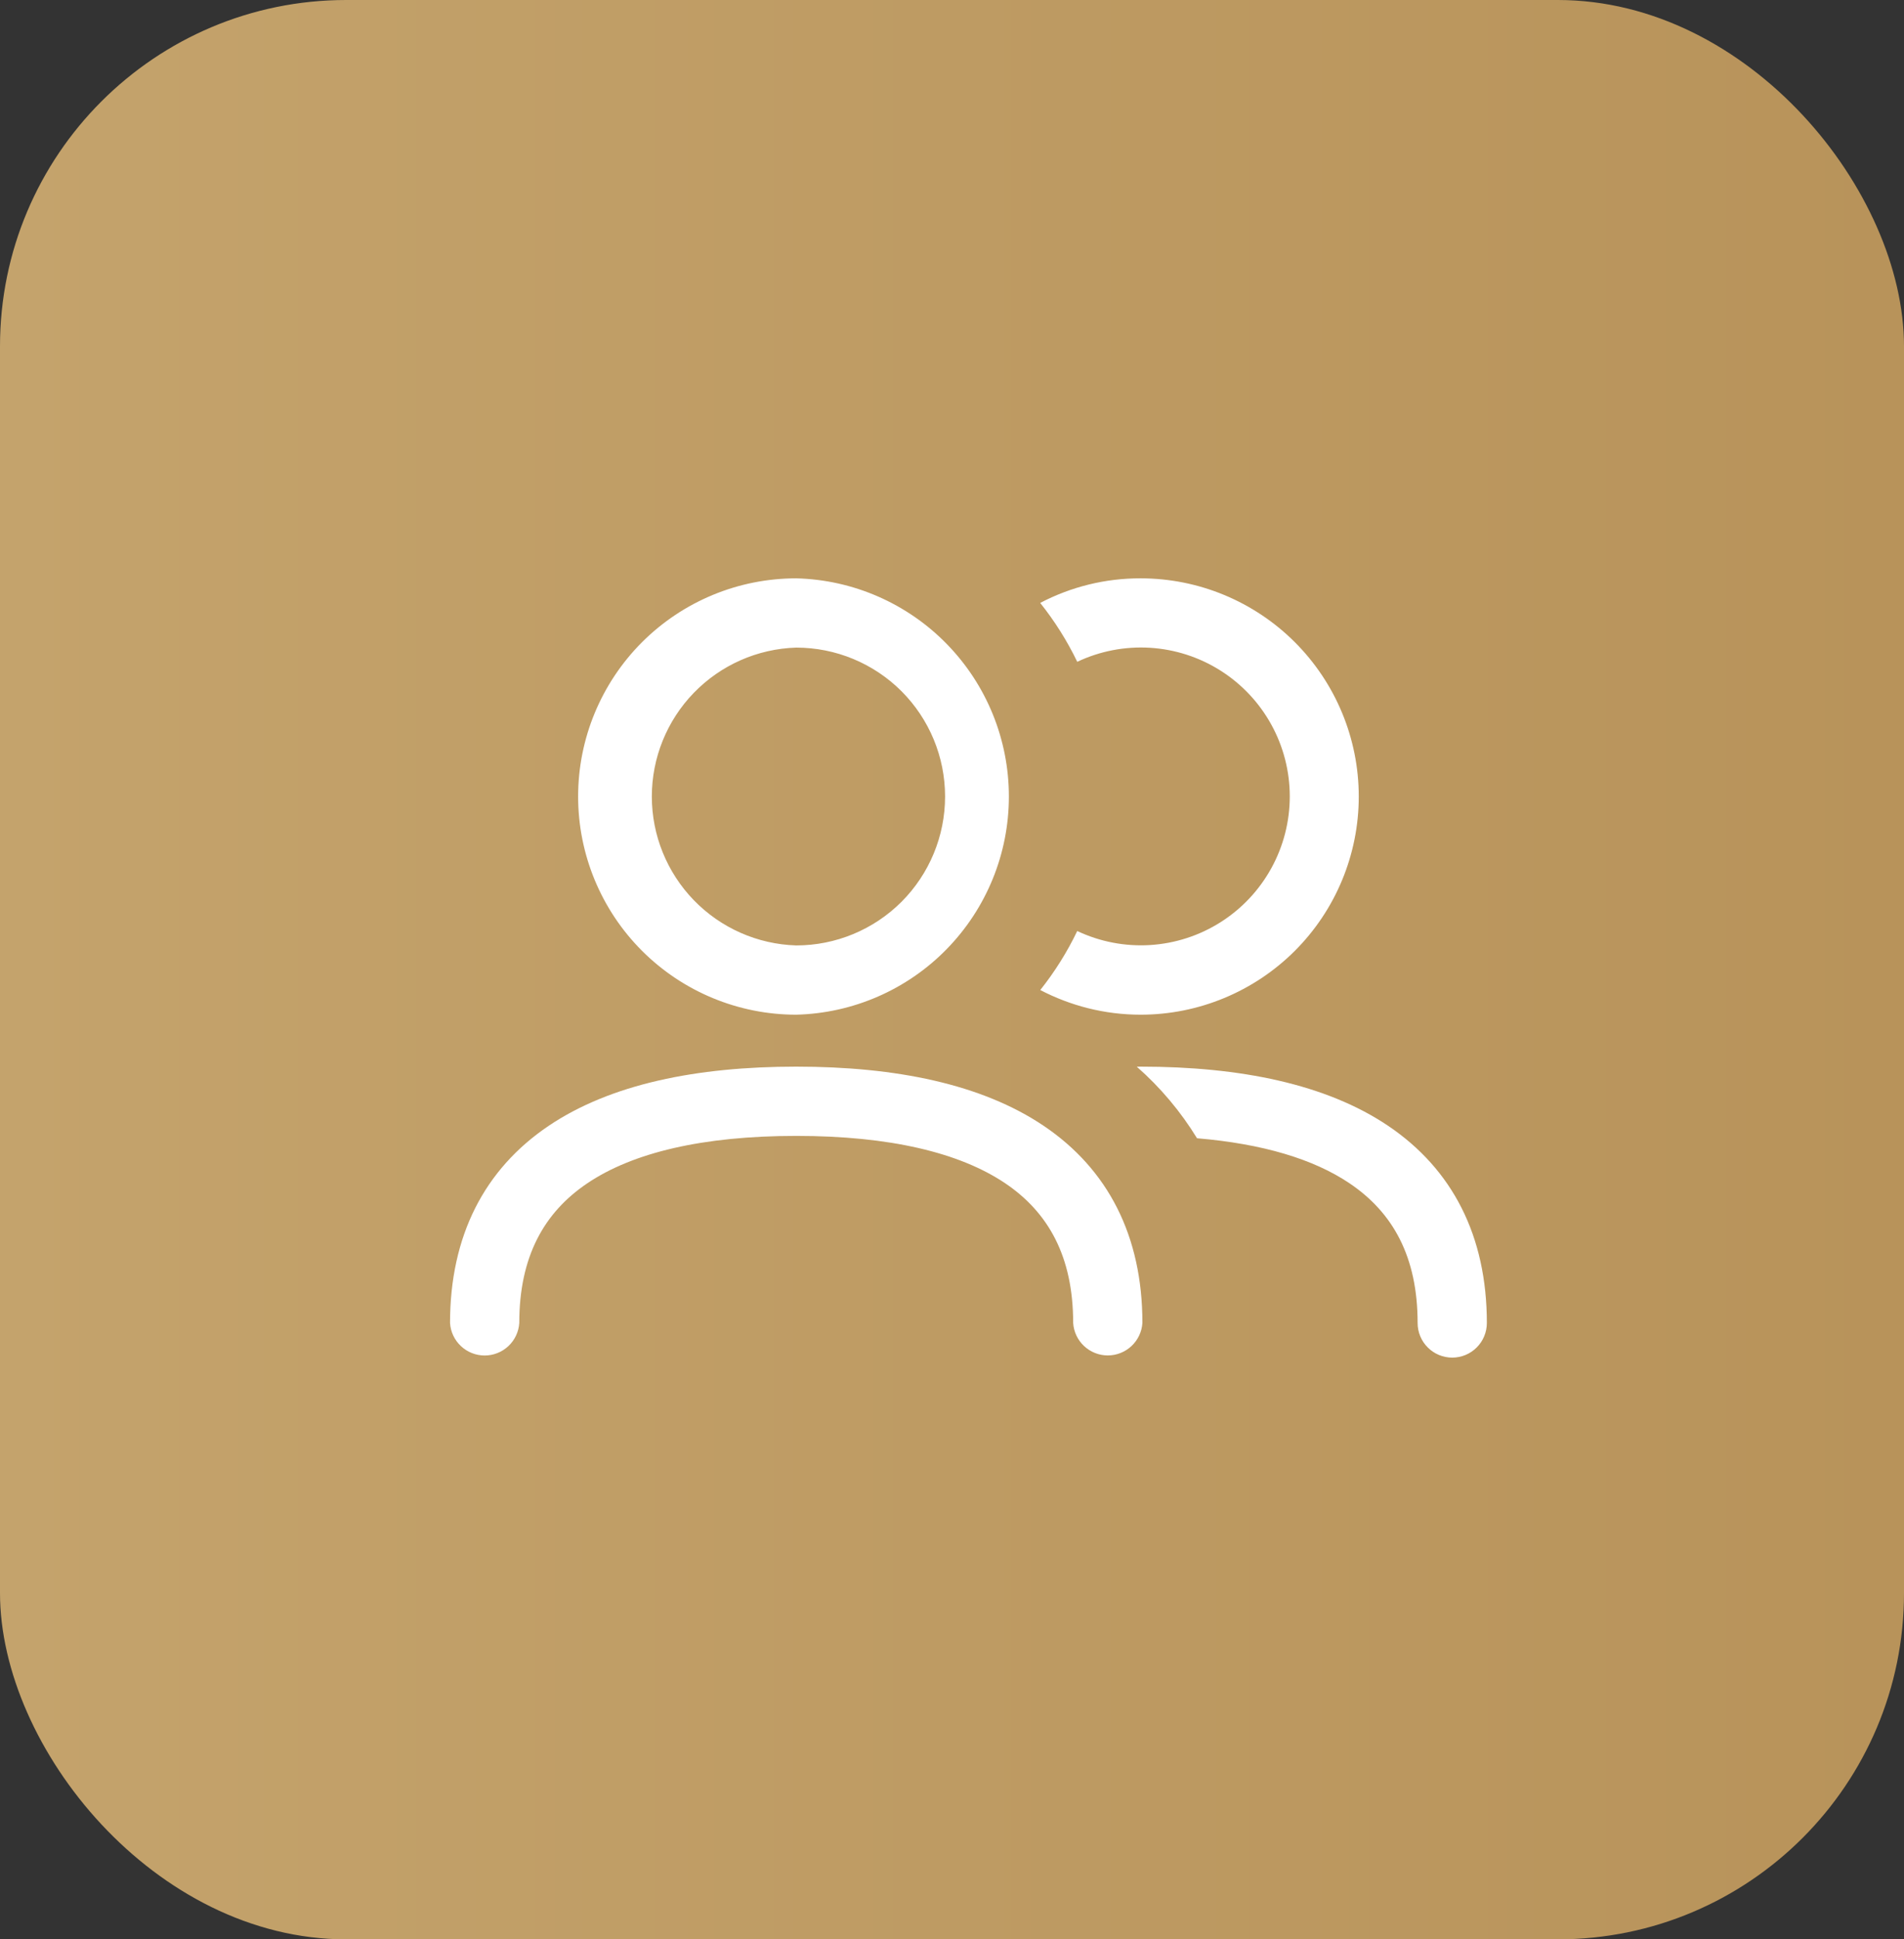
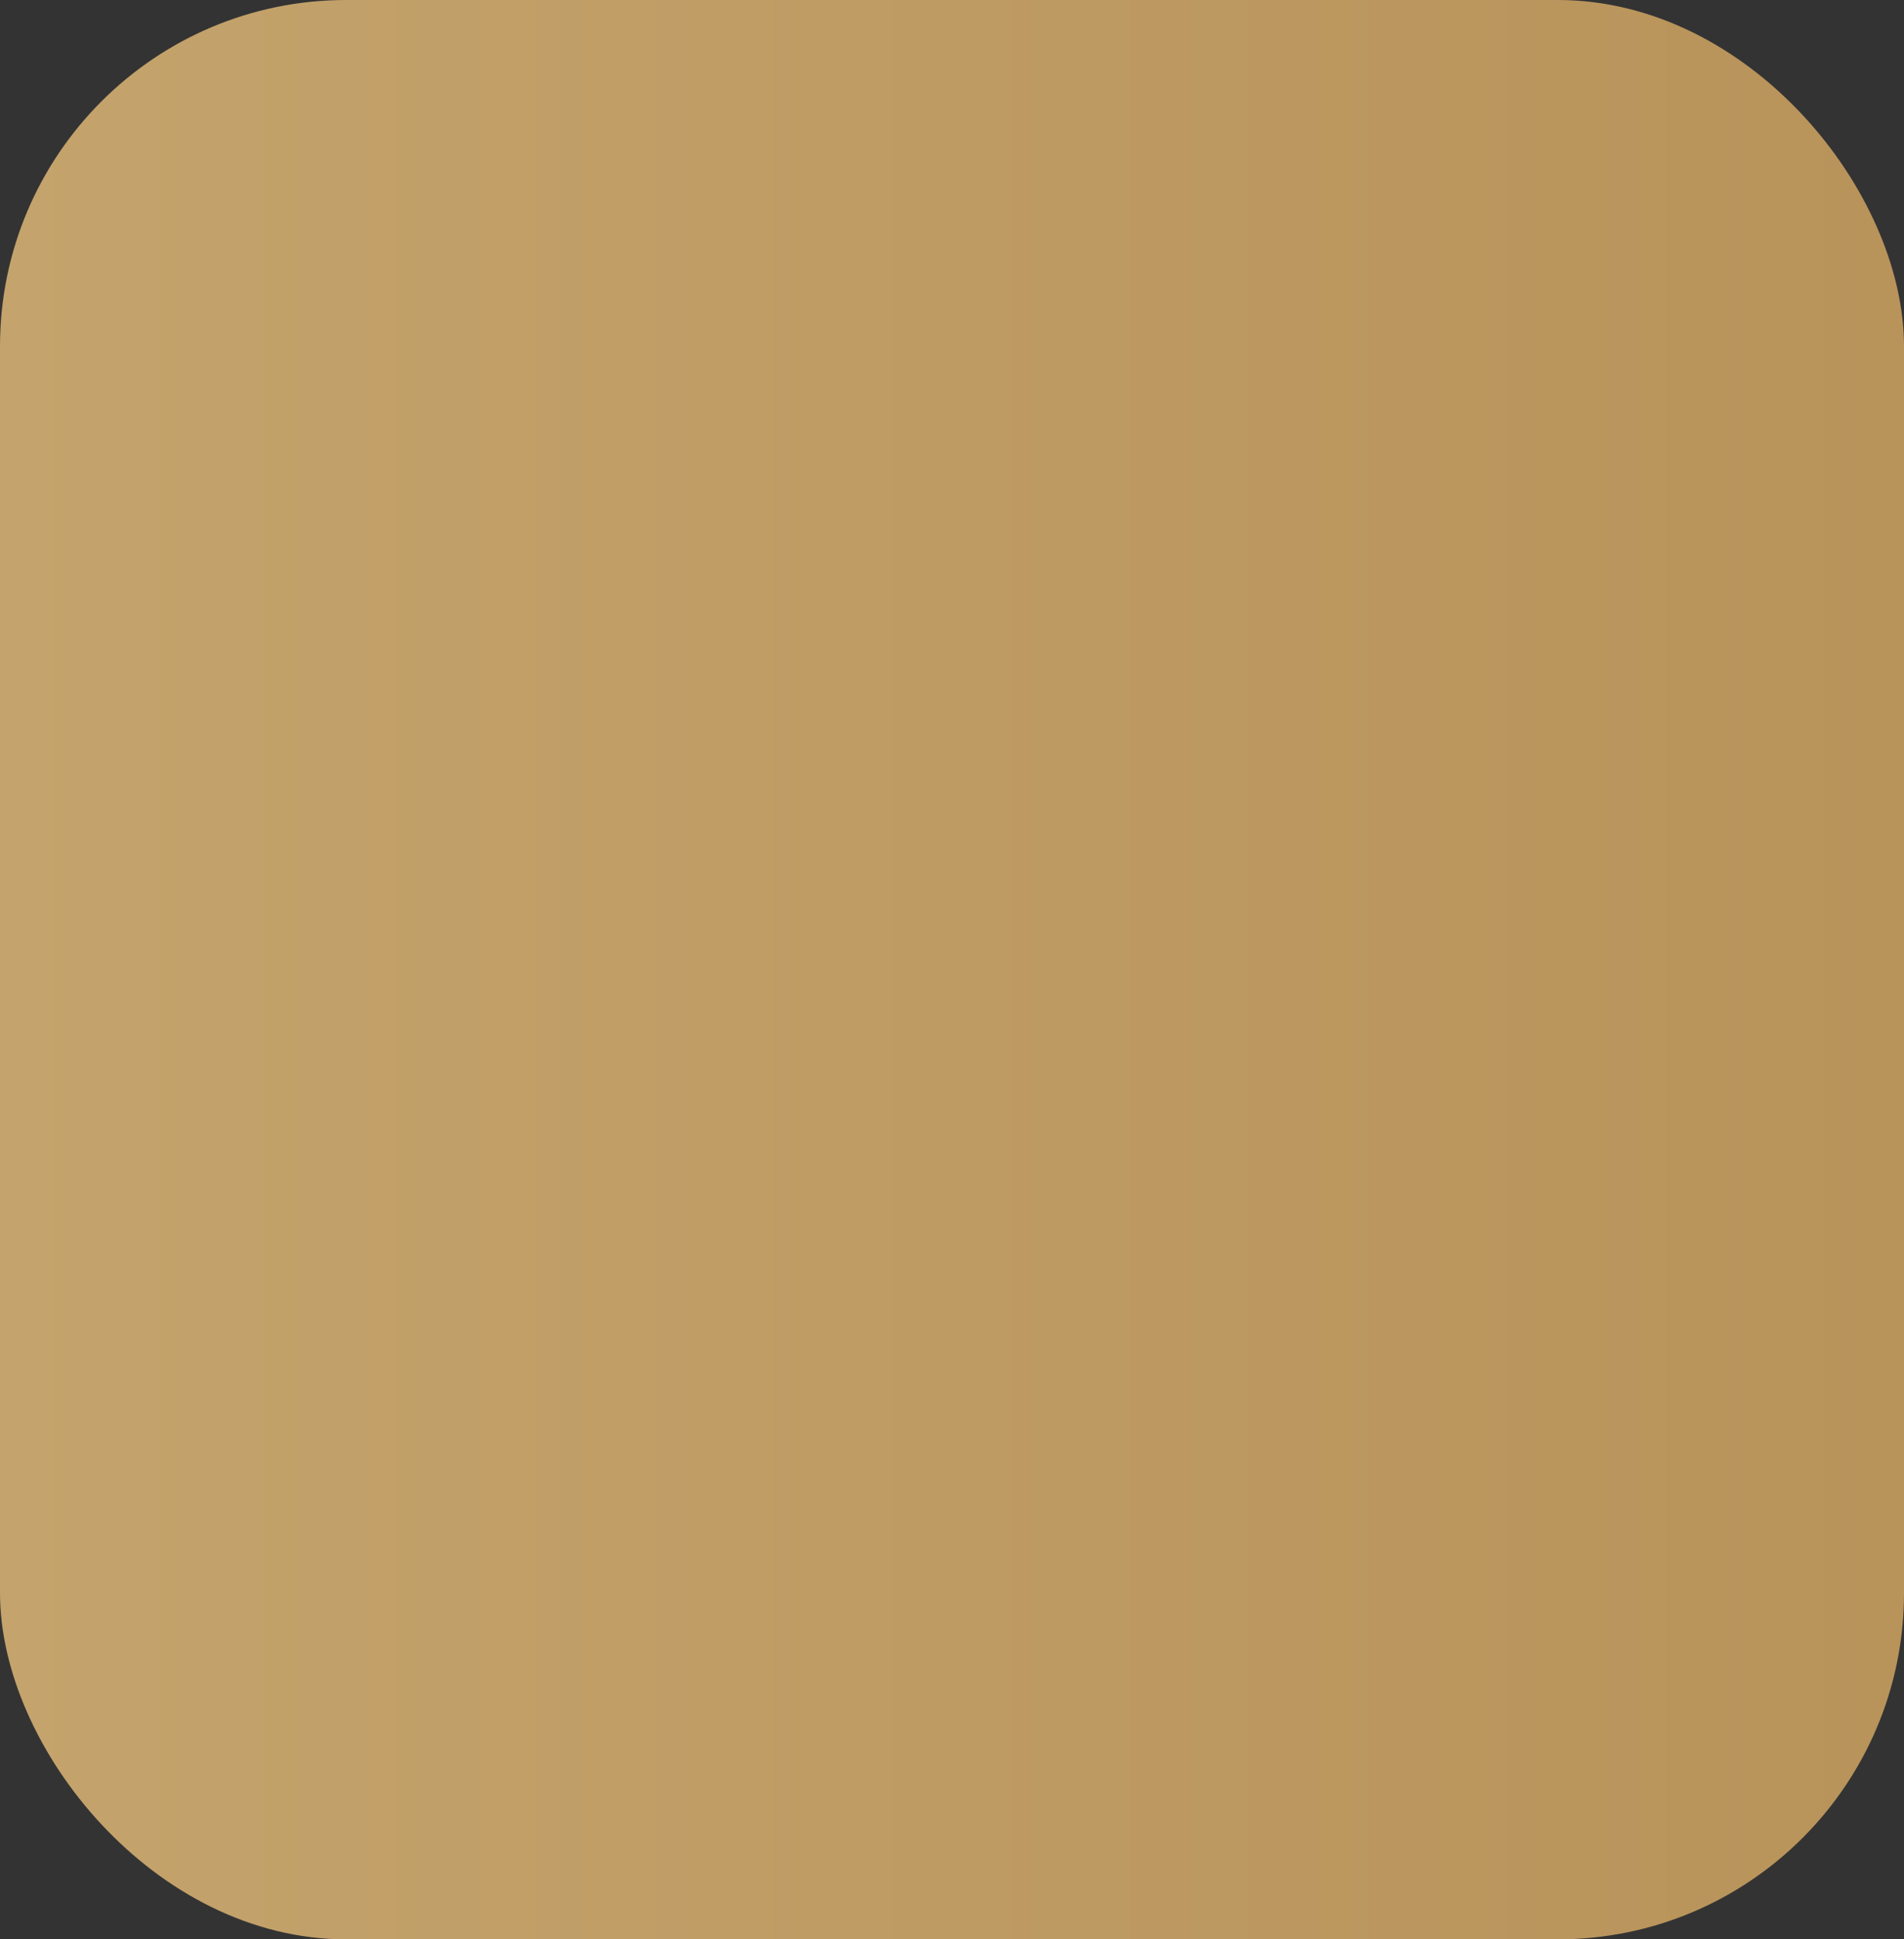
<svg xmlns="http://www.w3.org/2000/svg" width="55" height="56" viewBox="0 0 55 56" fill="none">
  <rect x="0" y="0" width="55" height="56" fill="#333333" stroke="none" />
  <rect width="55" height="56" rx="10" fill="url(#paint0_linear_444_40)" />
-   <path d="M23 30.8C25.88 30.8 28.36 31.304 30.15 32.51C32.004 33.76 33 35.686 33 38.2C32.984 38.454 32.872 38.693 32.686 38.867C32.5 39.042 32.255 39.139 32 39.139C31.745 39.139 31.5 39.042 31.314 38.867C31.128 38.693 31.016 38.454 31 38.2C31 36.284 30.284 35.008 29.034 34.166C27.718 33.282 25.7 32.8 23 32.8C20.3 32.8 18.28 33.282 16.966 34.168C15.716 35.01 15 36.286 15 38.202C14.984 38.456 14.872 38.695 14.686 38.869C14.5 39.044 14.255 39.141 14 39.141C13.745 39.141 13.5 39.044 13.314 38.869C13.128 38.695 13.016 38.456 13 38.202C13 35.686 13.994 33.76 15.848 32.51C17.638 31.304 20.12 30.8 23 30.8ZM32.95 30.8C35.828 30.8 38.31 31.304 40.1 32.51C41.954 33.76 42.95 35.686 42.95 38.202C42.95 38.467 42.845 38.722 42.657 38.909C42.47 39.097 42.215 39.202 41.95 39.202C41.685 39.202 41.43 39.097 41.243 38.909C41.055 38.722 40.95 38.467 40.95 38.202C40.95 36.286 40.234 35.01 38.982 34.168C37.946 33.47 36.476 33.028 34.578 32.868C34.105 32.096 33.519 31.399 32.838 30.802L32.95 30.8ZM23 16.7C24.643 16.741 26.206 17.423 27.353 18.6C28.501 19.777 29.143 21.356 29.143 23C29.143 24.644 28.501 26.223 27.353 27.4C26.206 28.577 24.643 29.259 23 29.3C21.329 29.3 19.727 28.636 18.545 27.455C17.364 26.273 16.7 24.671 16.7 23C16.7 21.329 17.364 19.727 18.545 18.545C19.727 17.364 21.329 16.7 23 16.7ZM32.95 16.7C34.621 16.7 36.223 17.364 37.405 18.545C38.586 19.727 39.25 21.329 39.25 23C39.25 24.671 38.586 26.273 37.405 27.455C36.223 28.636 34.621 29.3 32.95 29.3C31.902 29.3 30.918 29.04 30.05 28.588C30.468 28.062 30.827 27.49 31.118 26.884C31.773 27.194 32.496 27.333 33.22 27.289C33.944 27.244 34.645 27.018 35.257 26.63C35.87 26.242 36.374 25.706 36.724 25.07C37.074 24.435 37.257 23.722 37.257 22.997C37.257 22.272 37.074 21.559 36.724 20.924C36.374 20.288 35.87 19.752 35.257 19.364C34.645 18.976 33.944 18.75 33.22 18.705C32.496 18.661 31.773 18.8 31.118 19.11C30.826 18.505 30.467 17.935 30.048 17.41C30.942 16.941 31.938 16.697 32.948 16.7M23 18.7C21.882 18.734 20.822 19.202 20.043 20.005C19.265 20.807 18.829 21.882 18.829 23C18.829 24.118 19.265 25.192 20.043 25.995C20.822 26.798 21.882 27.266 23 27.3C24.14 27.3 25.234 26.847 26.041 26.041C26.847 25.234 27.3 24.14 27.3 23C27.3 21.86 26.847 20.766 26.041 19.959C25.234 19.153 24.14 18.7 23 18.7Z" fill="white" />
  <defs>
    <linearGradient id="paint0_linear_444_40" x1="0" y1="28" x2="55" y2="28" gradientUnits="userSpaceOnUse">
      <stop stop-color="#C4A36C" />
      <stop offset="1" stop-color="#B8935A" />
    </linearGradient>
  </defs>
</svg>